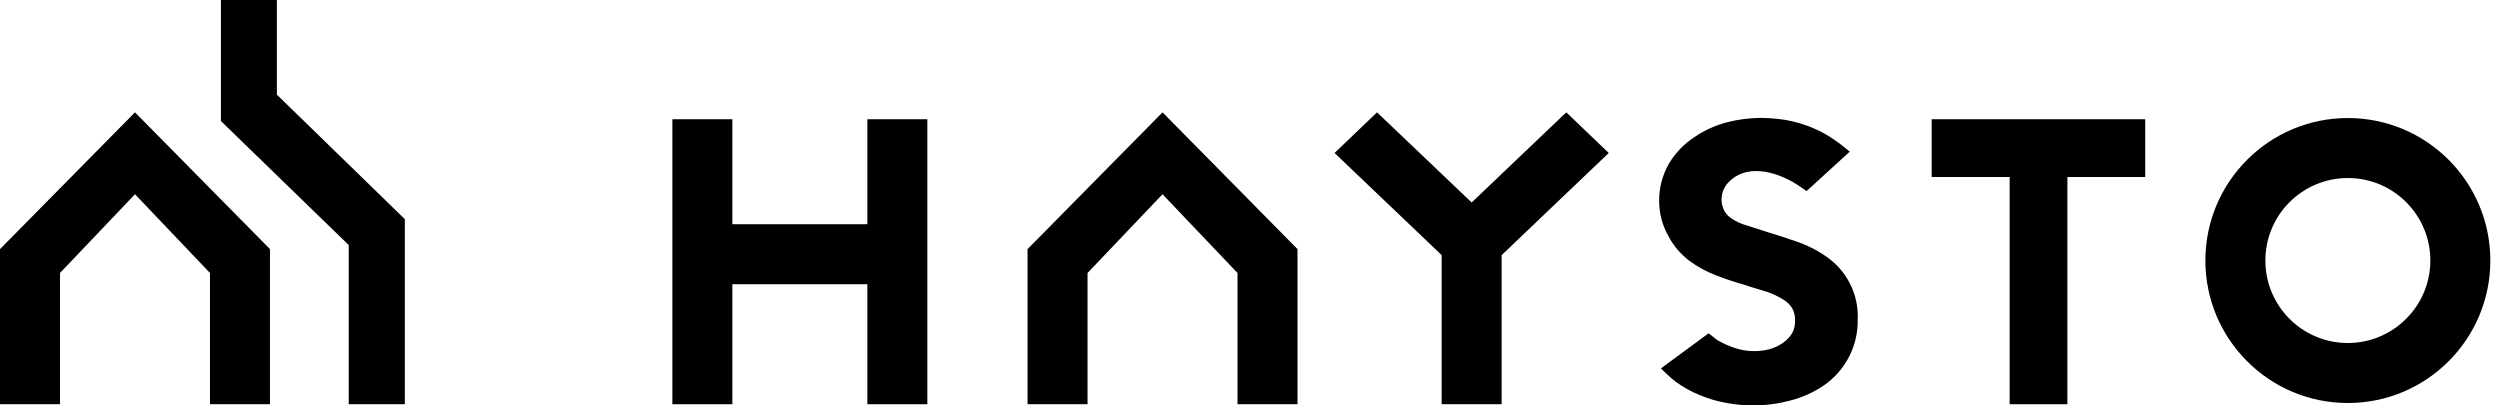
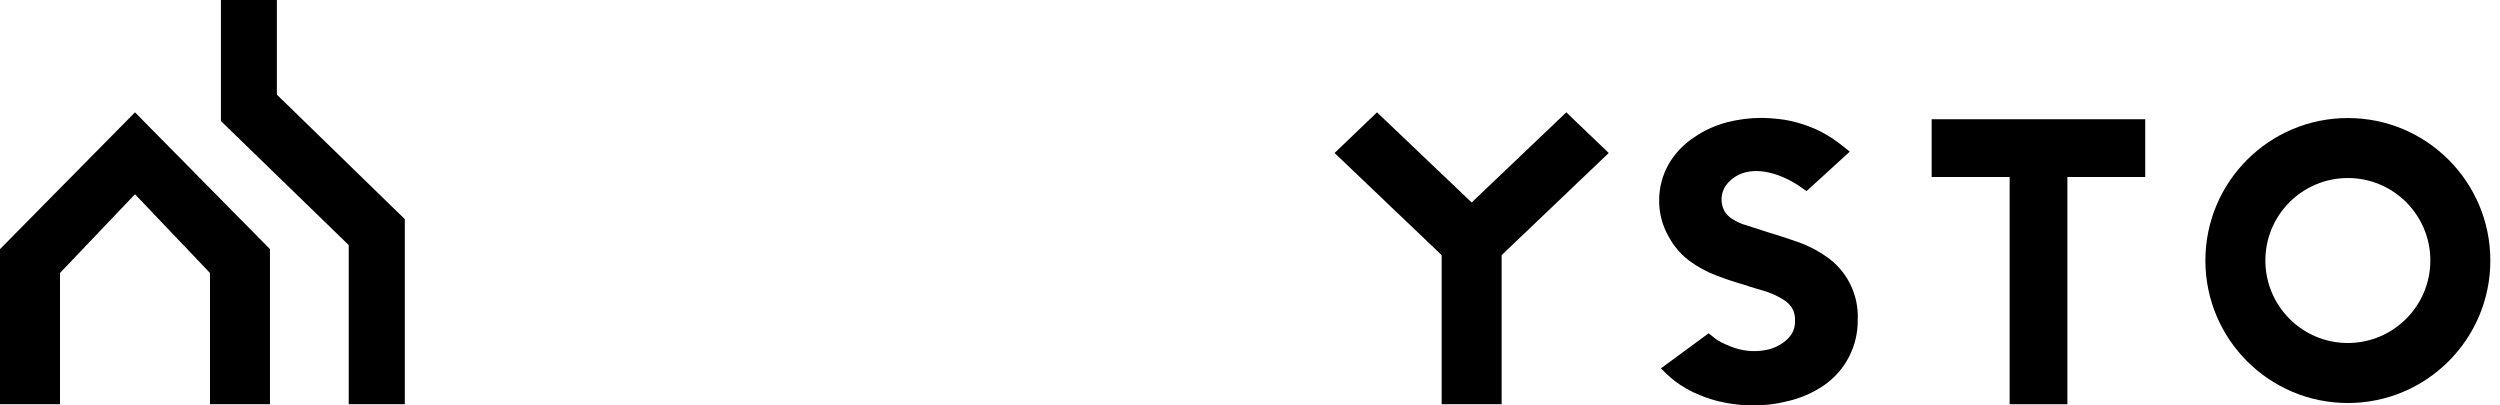
<svg xmlns="http://www.w3.org/2000/svg" width="148" viewBox="0 0 148 24" height="24" fill="#000000" class="h-auto w-40">
  <title>Haysto Logo</title>
  <path d="M108.094 15.175C107.548 14.795 106.95 14.496 106.318 14.286C105.795 14.1 105.235 13.922 104.675 13.754L103.414 13.346C103.098 13.263 102.798 13.127 102.526 12.946C102.355 12.837 102.209 12.691 102.1 12.52C101.775 11.934 101.889 11.204 102.376 10.744C103.547 9.59 105.439 10.256 106.602 11.073L106.948 11.313L109.506 8.977L109.142 8.684C108.725 8.345 108.276 8.048 107.801 7.796C107.113 7.451 106.377 7.212 105.617 7.086C105.175 7.023 104.731 6.988 104.285 6.979C103.599 6.979 102.916 7.066 102.252 7.236C101.554 7.417 100.893 7.717 100.298 8.124C99.689 8.522 99.179 9.054 98.807 9.678C98.415 10.355 98.213 11.125 98.221 11.907C98.224 12.635 98.413 13.351 98.772 13.985C99.069 14.546 99.484 15.036 99.988 15.423C100.486 15.793 101.033 16.091 101.613 16.311C102.146 16.515 102.705 16.702 103.211 16.844L103.584 16.968L104.614 17.279C104.947 17.394 105.265 17.545 105.564 17.732C105.775 17.854 105.954 18.025 106.087 18.229C106.223 18.466 106.286 18.738 106.265 19.011C106.274 19.265 106.212 19.517 106.087 19.739C105.947 19.96 105.763 20.151 105.546 20.299C105.298 20.473 105.021 20.603 104.729 20.68C104.05 20.848 103.339 20.817 102.678 20.592C102.323 20.473 101.981 20.318 101.657 20.131L101.15 19.731L98.327 21.809L98.664 22.137C98.828 22.294 99 22.443 99.18 22.581C99.618 22.906 100.095 23.174 100.6 23.38C101.111 23.595 101.645 23.753 102.19 23.851C102.72 23.95 103.258 24.001 103.797 24.002C104.529 24.001 105.256 23.905 105.963 23.717C106.673 23.539 107.346 23.239 107.952 22.829C109.24 21.953 110.001 20.489 109.977 18.931C110.047 17.437 109.334 16.013 108.095 15.175" />
  <path d="M138.993 6.988C134.335 6.988 130.559 10.764 130.559 15.423C130.559 20.081 134.335 23.858 138.993 23.858C143.652 23.858 147.428 20.081 147.428 15.423C147.428 10.764 143.652 6.988 138.993 6.988ZM138.993 20.306C136.296 20.306 134.11 18.12 134.11 15.423C134.11 12.726 136.296 10.539 138.993 10.539C141.691 10.539 143.877 12.726 143.877 15.423C143.872 18.118 141.689 20.301 138.993 20.306Z" />
  <path d="M87.122 11.987L81.519 6.65L79.006 9.057L85.346 15.103V23.93H88.897V15.103L95.237 9.057L92.724 6.65L87.122 11.987Z" />
  <path d="M126.997 7.059V10.478H122.389V23.93H118.971V10.478H114.354V7.059H126.997Z" />
-   <path d="M60.831 14.748V23.93H64.382V16.16L68.821 11.499L73.261 16.16V23.93H76.813V14.748L68.821 6.65L60.831 14.748Z" />
-   <path d="M51.348 13.274H43.356V7.059H39.805V23.93H43.356V16.826H51.348V23.93H54.899V7.059H51.348V13.274Z" />
  <path d="M20.644 23.929V14.508L13.079 7.166V0H16.391V5.603L23.965 12.973V23.929H20.644Z" />
  <path d="M0 14.748V23.93H3.552V16.16L7.991 11.499L12.431 16.16V23.93H15.982V14.748L7.991 6.65L0 14.748Z" />
</svg>